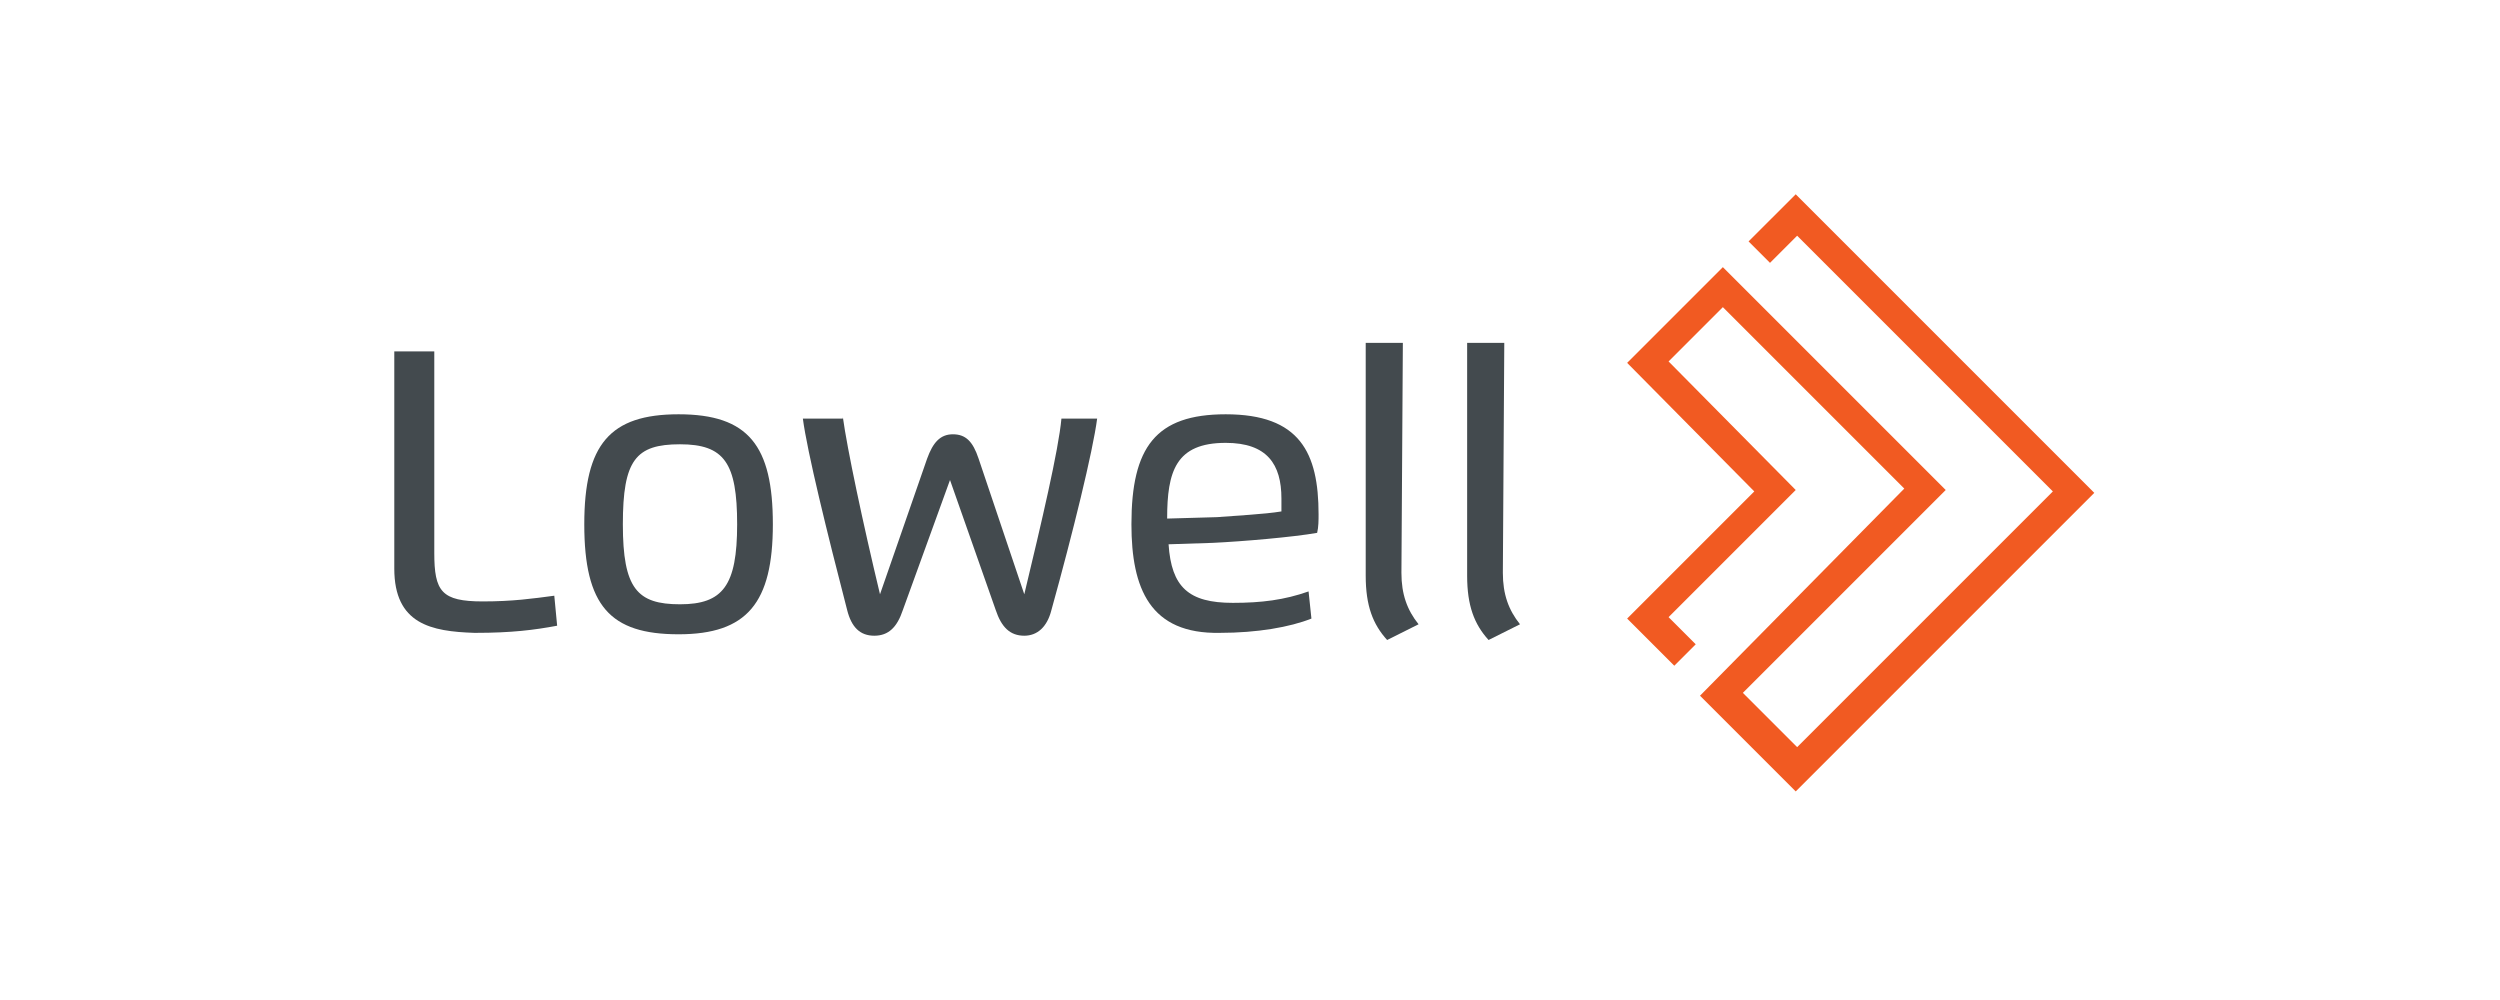
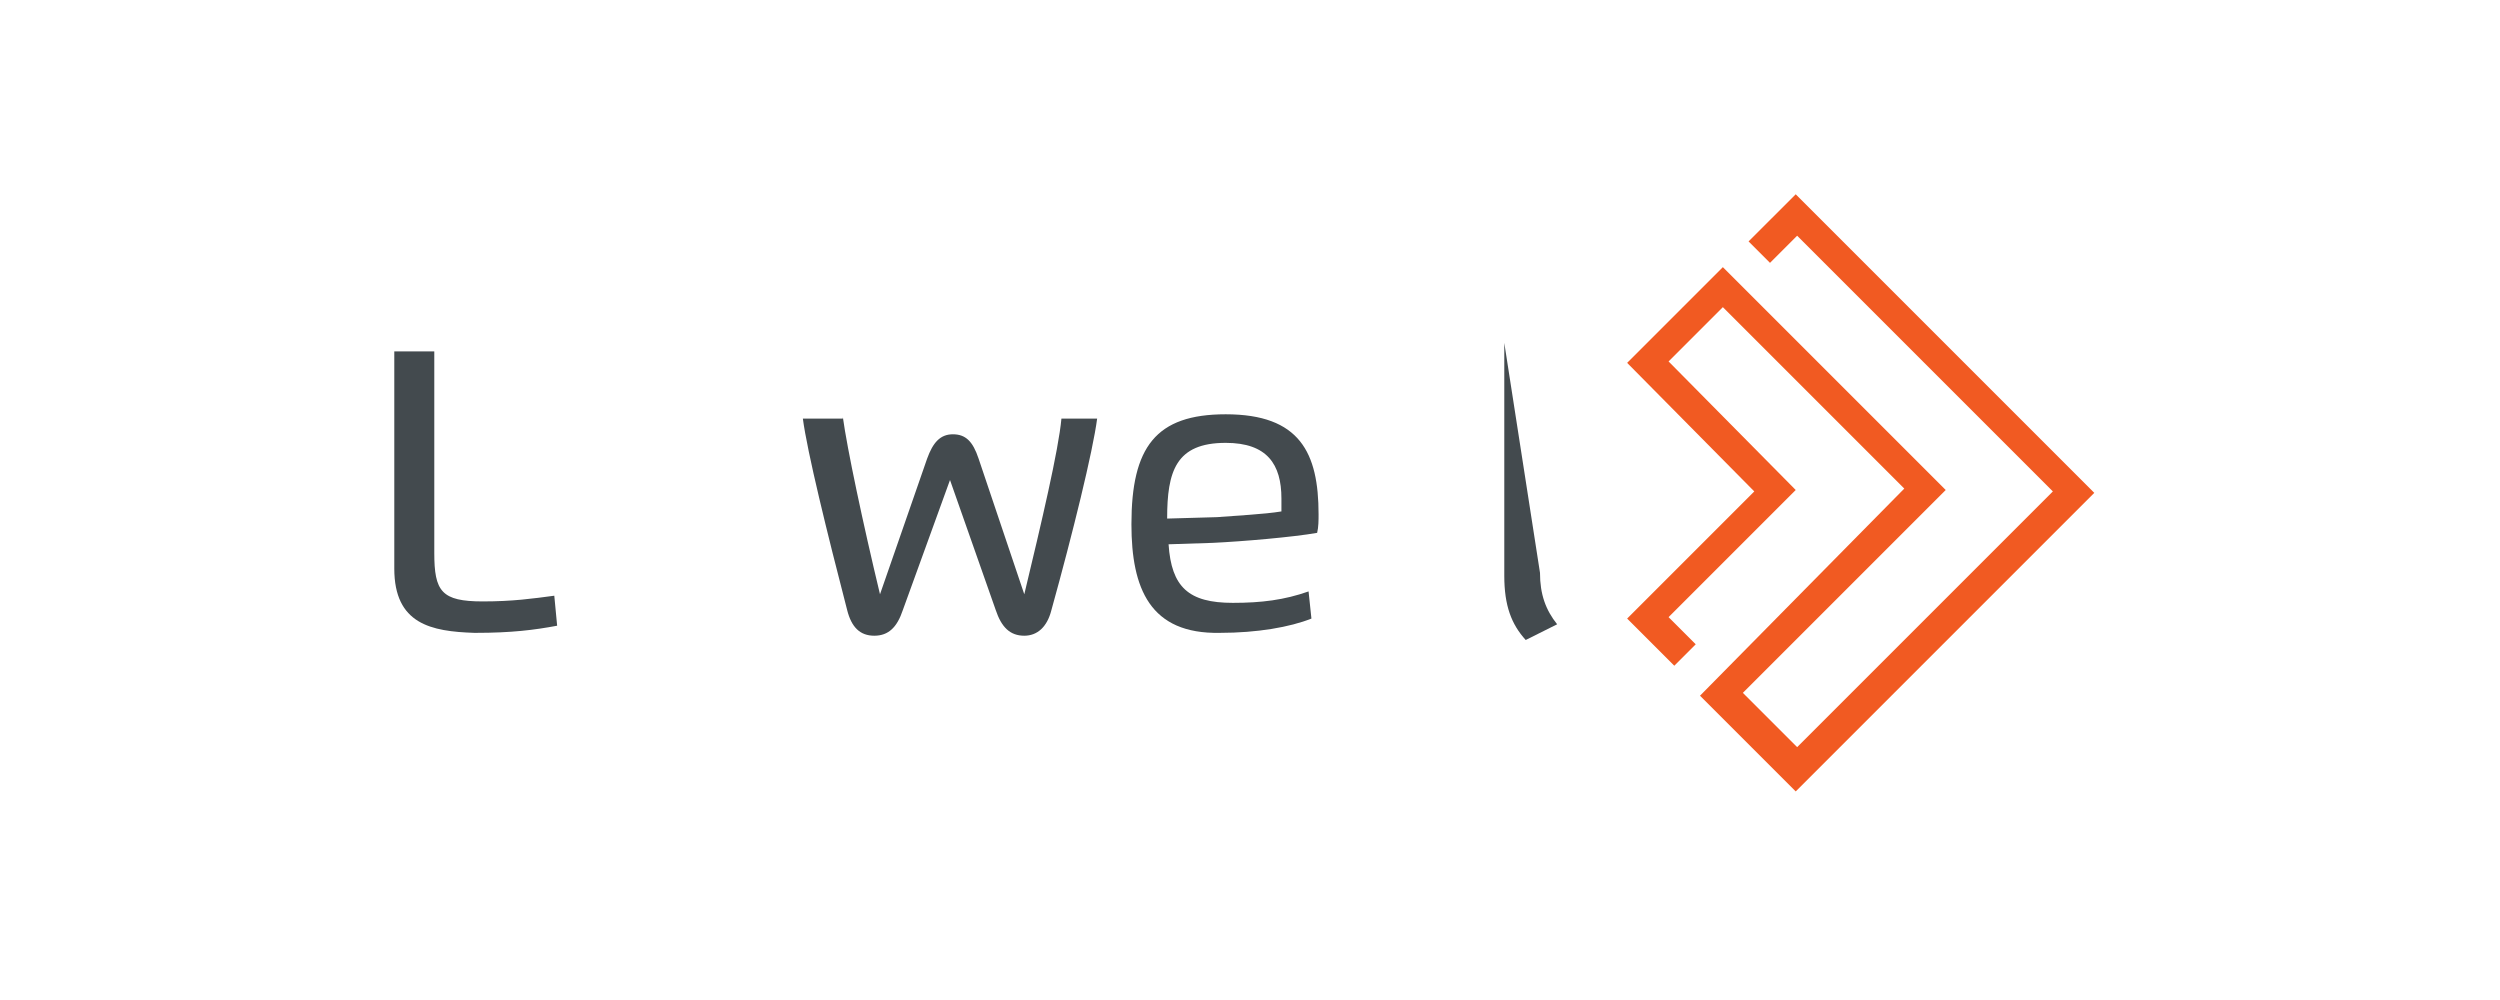
<svg xmlns="http://www.w3.org/2000/svg" version="1.1" id="Layer_1" x="0px" y="0px" viewBox="0 0 175 70" style="enable-background:new 0 0 175 70;" xml:space="preserve">
  <style type="text/css">
	.st0{fill:#F15A22;}
	.st1{fill:#434A4E;}
</style>
  <title>logo_leroy</title>
  <g>
    <g>
      <path class="st0" d="M122.4,16.9l1.5,1.5l1.9-1.9l17.9,17.9l-17.9,17.9l-3.8-3.8l14.2-14.2l-15.6-15.6l-6.7,6.7l8.9,9l-8.9,8.9    l3.3,3.3l1.5-1.5l-1.9-1.9l8.9-8.9l-8.9-9l3.8-3.8l12.7,12.7L119,48.7l6.7,6.7l20.9-20.9l-20.9-20.9L122.4,16.9z" />
-       <path class="st1" d="M40.9,36.7c0-5.6,1.8-7.7,6.6-7.7c4.9,0,6.6,2.2,6.6,7.7c0,5.5-1.8,7.7-6.6,7.7    C42.7,44.4,40.9,42.4,40.9,36.7z M51.6,36.7c0-4.3-0.9-5.6-4-5.6c-3.1,0-4,1.1-4,5.6s1,5.6,4,5.6C50.6,42.3,51.6,41,51.6,36.7z" />
      <path class="st1" d="M59,29.2c0.3,2.2,1.4,7.4,2.6,12.4l3.3-9.5c0.4-1.1,0.9-1.7,1.8-1.7c0.9,0,1.4,0.5,1.8,1.7l3.2,9.5    c1.2-5,2.4-10.1,2.6-12.3h2.5c-0.3,2.3-1.7,8-3.2,13.4c-0.3,1.2-1,1.8-1.9,1.8c-1,0-1.6-0.6-2-1.8l-3.2-9.1l-3.3,9.1    c-0.4,1.2-1,1.8-2,1.8c-1,0-1.6-0.6-1.9-1.8c-1.4-5.4-2.8-11.1-3.1-13.4H59z" />
      <path class="st1" d="M79.2,36.7c0-5.4,1.7-7.7,6.6-7.7c5.2,0,6.5,2.7,6.5,7c0,0.4,0,0.9-0.1,1.3c-1.7,0.3-5.2,0.6-7.3,0.7    l-3.1,0.1c0.2,3,1.4,4.1,4.5,4.1c2,0,3.6-0.2,5.3-0.8l0.2,1.9c-1.5,0.6-3.8,1-6.4,1C80.5,44.4,79.2,41.2,79.2,36.7z M85.2,36.2    c1.2-0.1,3.3-0.2,4.5-0.4c0-0.2,0-0.6,0-0.9c0-2.4-1-3.9-3.9-3.9c-3.5,0-4.1,2-4.1,5.3L85.2,36.2z" />
-       <path class="st1" d="M98.2,24h-2.6v16.3c0,2.1,0.5,3.4,1.5,4.5l2.2-1.1c-0.8-1-1.2-2.1-1.2-3.6L98.2,24L98.2,24z" />
-       <path class="st1" d="M105.3,24h-2.6v16.3c0,2.1,0.5,3.4,1.5,4.5l2.2-1.1c-0.8-1-1.2-2.1-1.2-3.6L105.3,24L105.3,24z" />
+       <path class="st1" d="M105.3,24v16.3c0,2.1,0.5,3.4,1.5,4.5l2.2-1.1c-0.8-1-1.2-2.1-1.2-3.6L105.3,24L105.3,24z" />
      <path class="st1" d="M33.3,44.3c2.5,0,4.1-0.2,5.7-0.5l-0.2-2.1c-1.5,0.2-2.9,0.4-5,0.4c-2.9,0-3.4-0.7-3.4-3.4l0-14.1h-2.8    l0,15.2c0,3.9,2.6,4.4,5.6,4.5L33.3,44.3L33.3,44.3z" />
    </g>
  </g>
</svg>